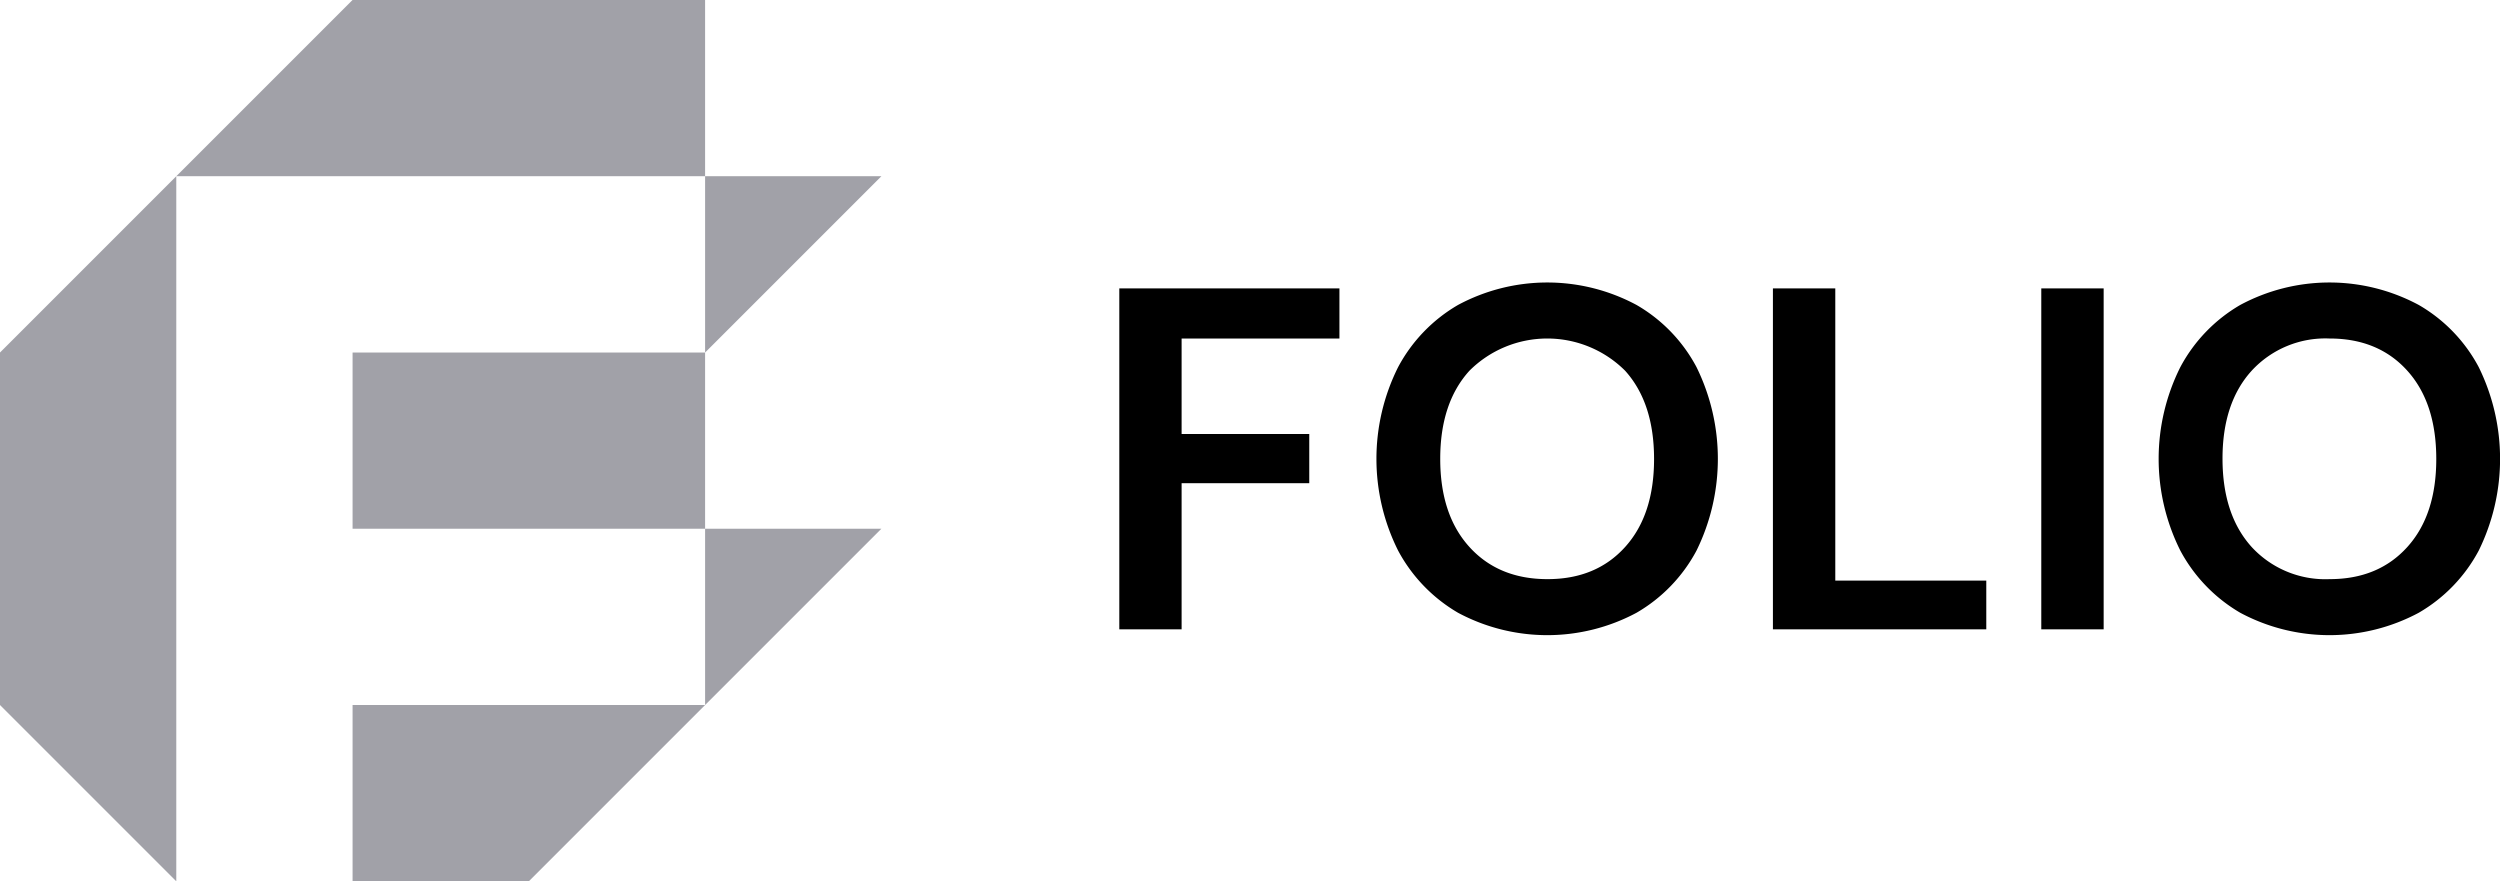
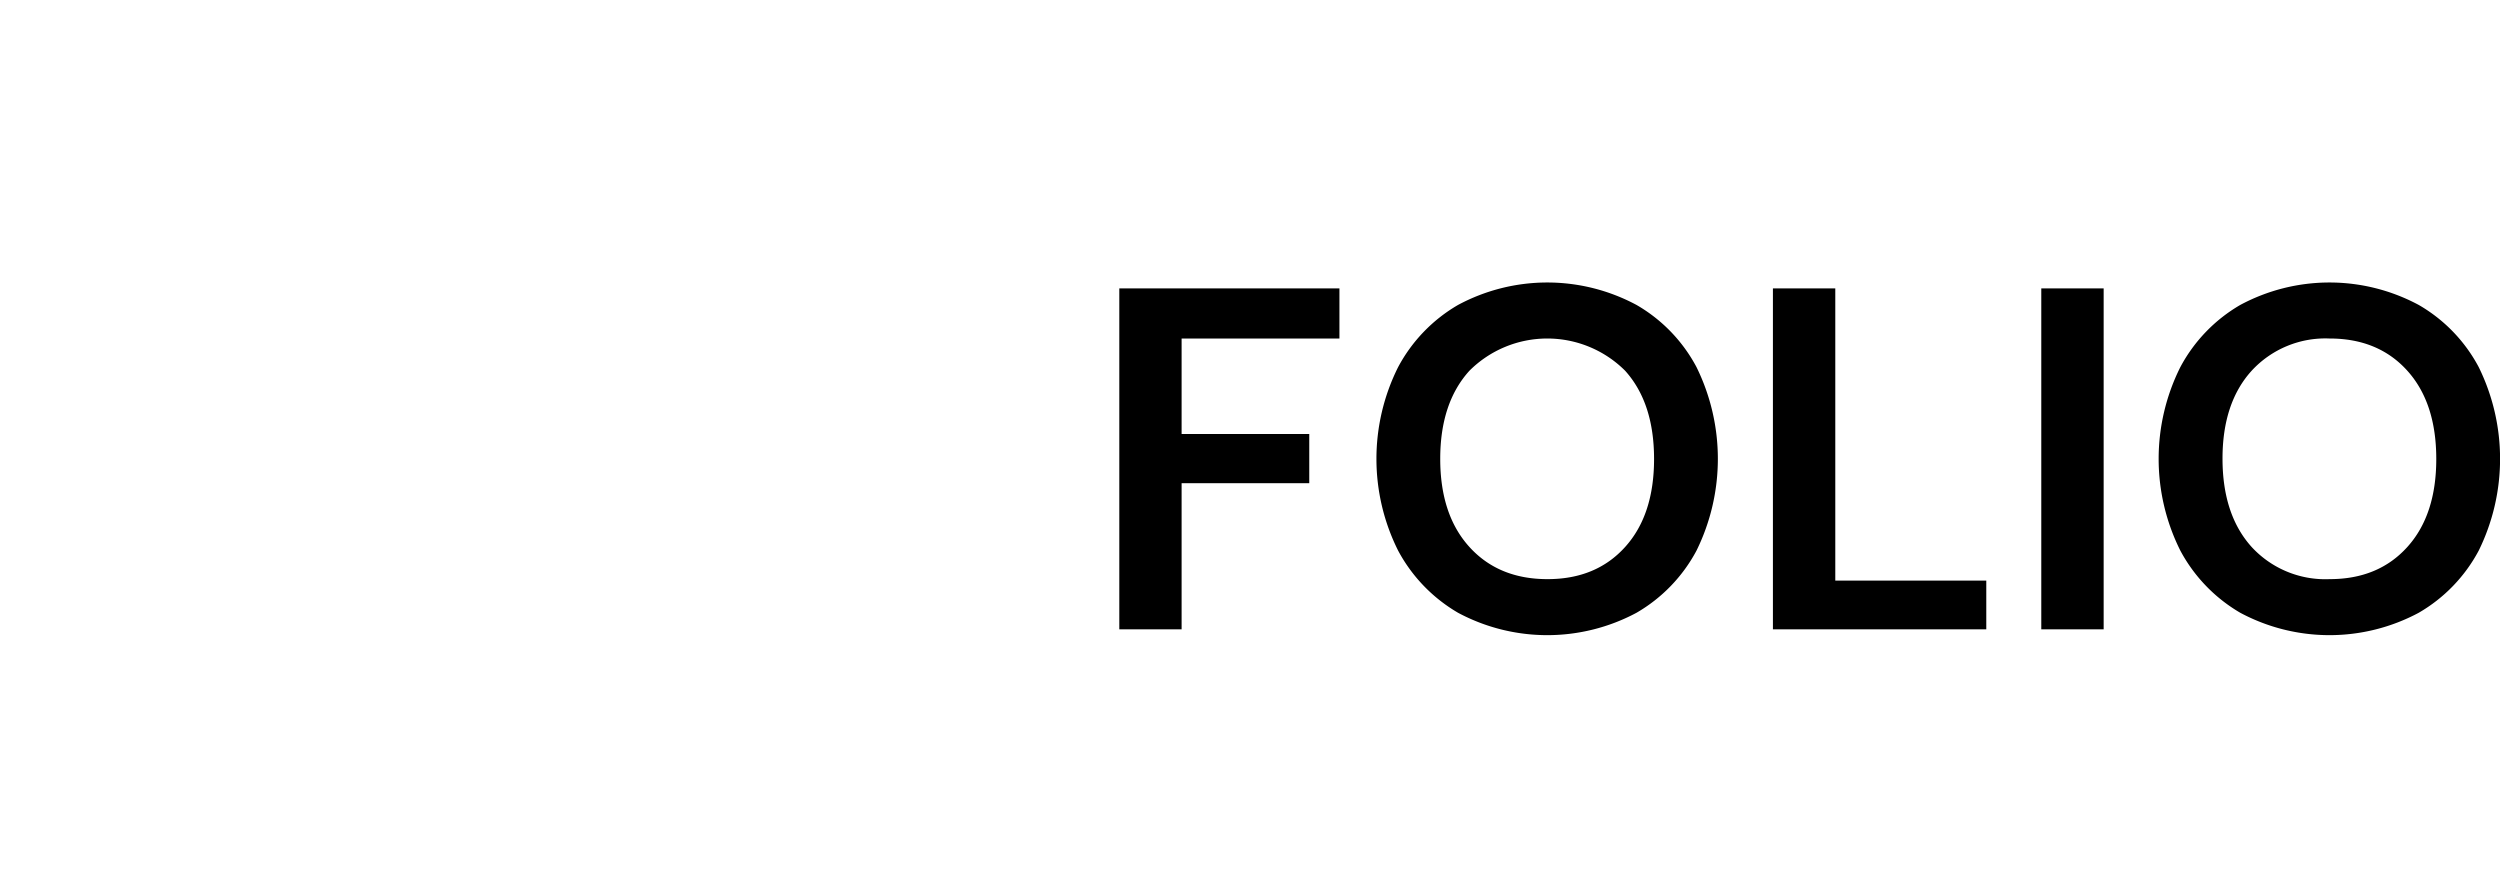
<svg xmlns="http://www.w3.org/2000/svg" id="folio" width="369.56" height="130.28" viewBox="0 0 369.56 130.28">
  <defs>
    <style>
      .cls-1 {
        fill: #a1a1a8;
      }

      .cls-1, .cls-2 {
        fill-rule: evenodd;
      }

      .cls-2 {
        filter: url(#filter);
      }
    </style>
    <filter id="filter" x="1591.47" y="4183.47" width="204.09" height="52.15" filterUnits="userSpaceOnUse">
      <feFlood result="flood" flood-color="#a1a1a8" />
      <feComposite result="composite" operator="in" in2="SourceGraphic" />
      <feBlend result="blend" in2="SourceGraphic" />
    </filter>
  </defs>
-   <path class="cls-1" d="M1452.06,4167.77L1426,4193.83v52.11l26.06,26.06V4167.77h78.17v26.06h-52.11v26.05h52.11v26.06h-52.11V4272h26.05l26.06-26.06,26.06-26.06h-26.06v-26.05l26.06-26.06h-26.06v-26.06h-52.11l-22.72,22.72Z" transform="translate(-1426 -4141.72)" />
  <path id="FOLIO-2" data-name="FOLIO" class="cls-2" d="M1600.67,4234.75v-21.6h18.87v-7.27h-18.87v-14.12H1624v-7.41h-32.54v50.4h9.21Zm67.25-2.45a23.223,23.223,0,0,0,8.86-9.18,30.717,30.717,0,0,0,0-27.14,23.093,23.093,0,0,0-8.86-9.18,27.881,27.881,0,0,0-26.39,0,23.27,23.27,0,0,0-8.85,9.18,30.288,30.288,0,0,0,0,27.14,23.4,23.4,0,0,0,8.85,9.18A27.955,27.955,0,0,0,1667.92,4232.3Zm-24.7-9.72q-4.32-4.755-4.32-13.03t4.32-13.03a16.284,16.284,0,0,1,23.01,0q4.275,4.74,4.28,13.03t-4.28,13.03q-4.29,4.755-11.48,4.75Q1647.535,4227.33,1643.22,4222.58Zm76.4,12.17v-7.2H1697.3v-43.2h-9.22v50.4h31.54Zm17.35,0v-50.4h-9.22v50.4h9.22Zm46.58-2.45a23.223,23.223,0,0,0,8.86-9.18,30.717,30.717,0,0,0,0-27.14,23.093,23.093,0,0,0-8.86-9.18,27.881,27.881,0,0,0-26.39,0,23.27,23.27,0,0,0-8.85,9.18,30.288,30.288,0,0,0,0,27.14,23.4,23.4,0,0,0,8.85,9.18A27.955,27.955,0,0,0,1783.55,4232.3Zm-24.7-9.72q-4.3-4.755-4.31-13.03t4.31-13.03a14.811,14.811,0,0,1,11.52-4.76q7.2,0,11.49,4.76,4.275,4.74,4.28,13.03t-4.28,13.03q-4.29,4.755-11.49,4.75A14.8,14.8,0,0,1,1758.85,4222.58Z" transform="translate(-1426 -4141.72)" />
</svg>